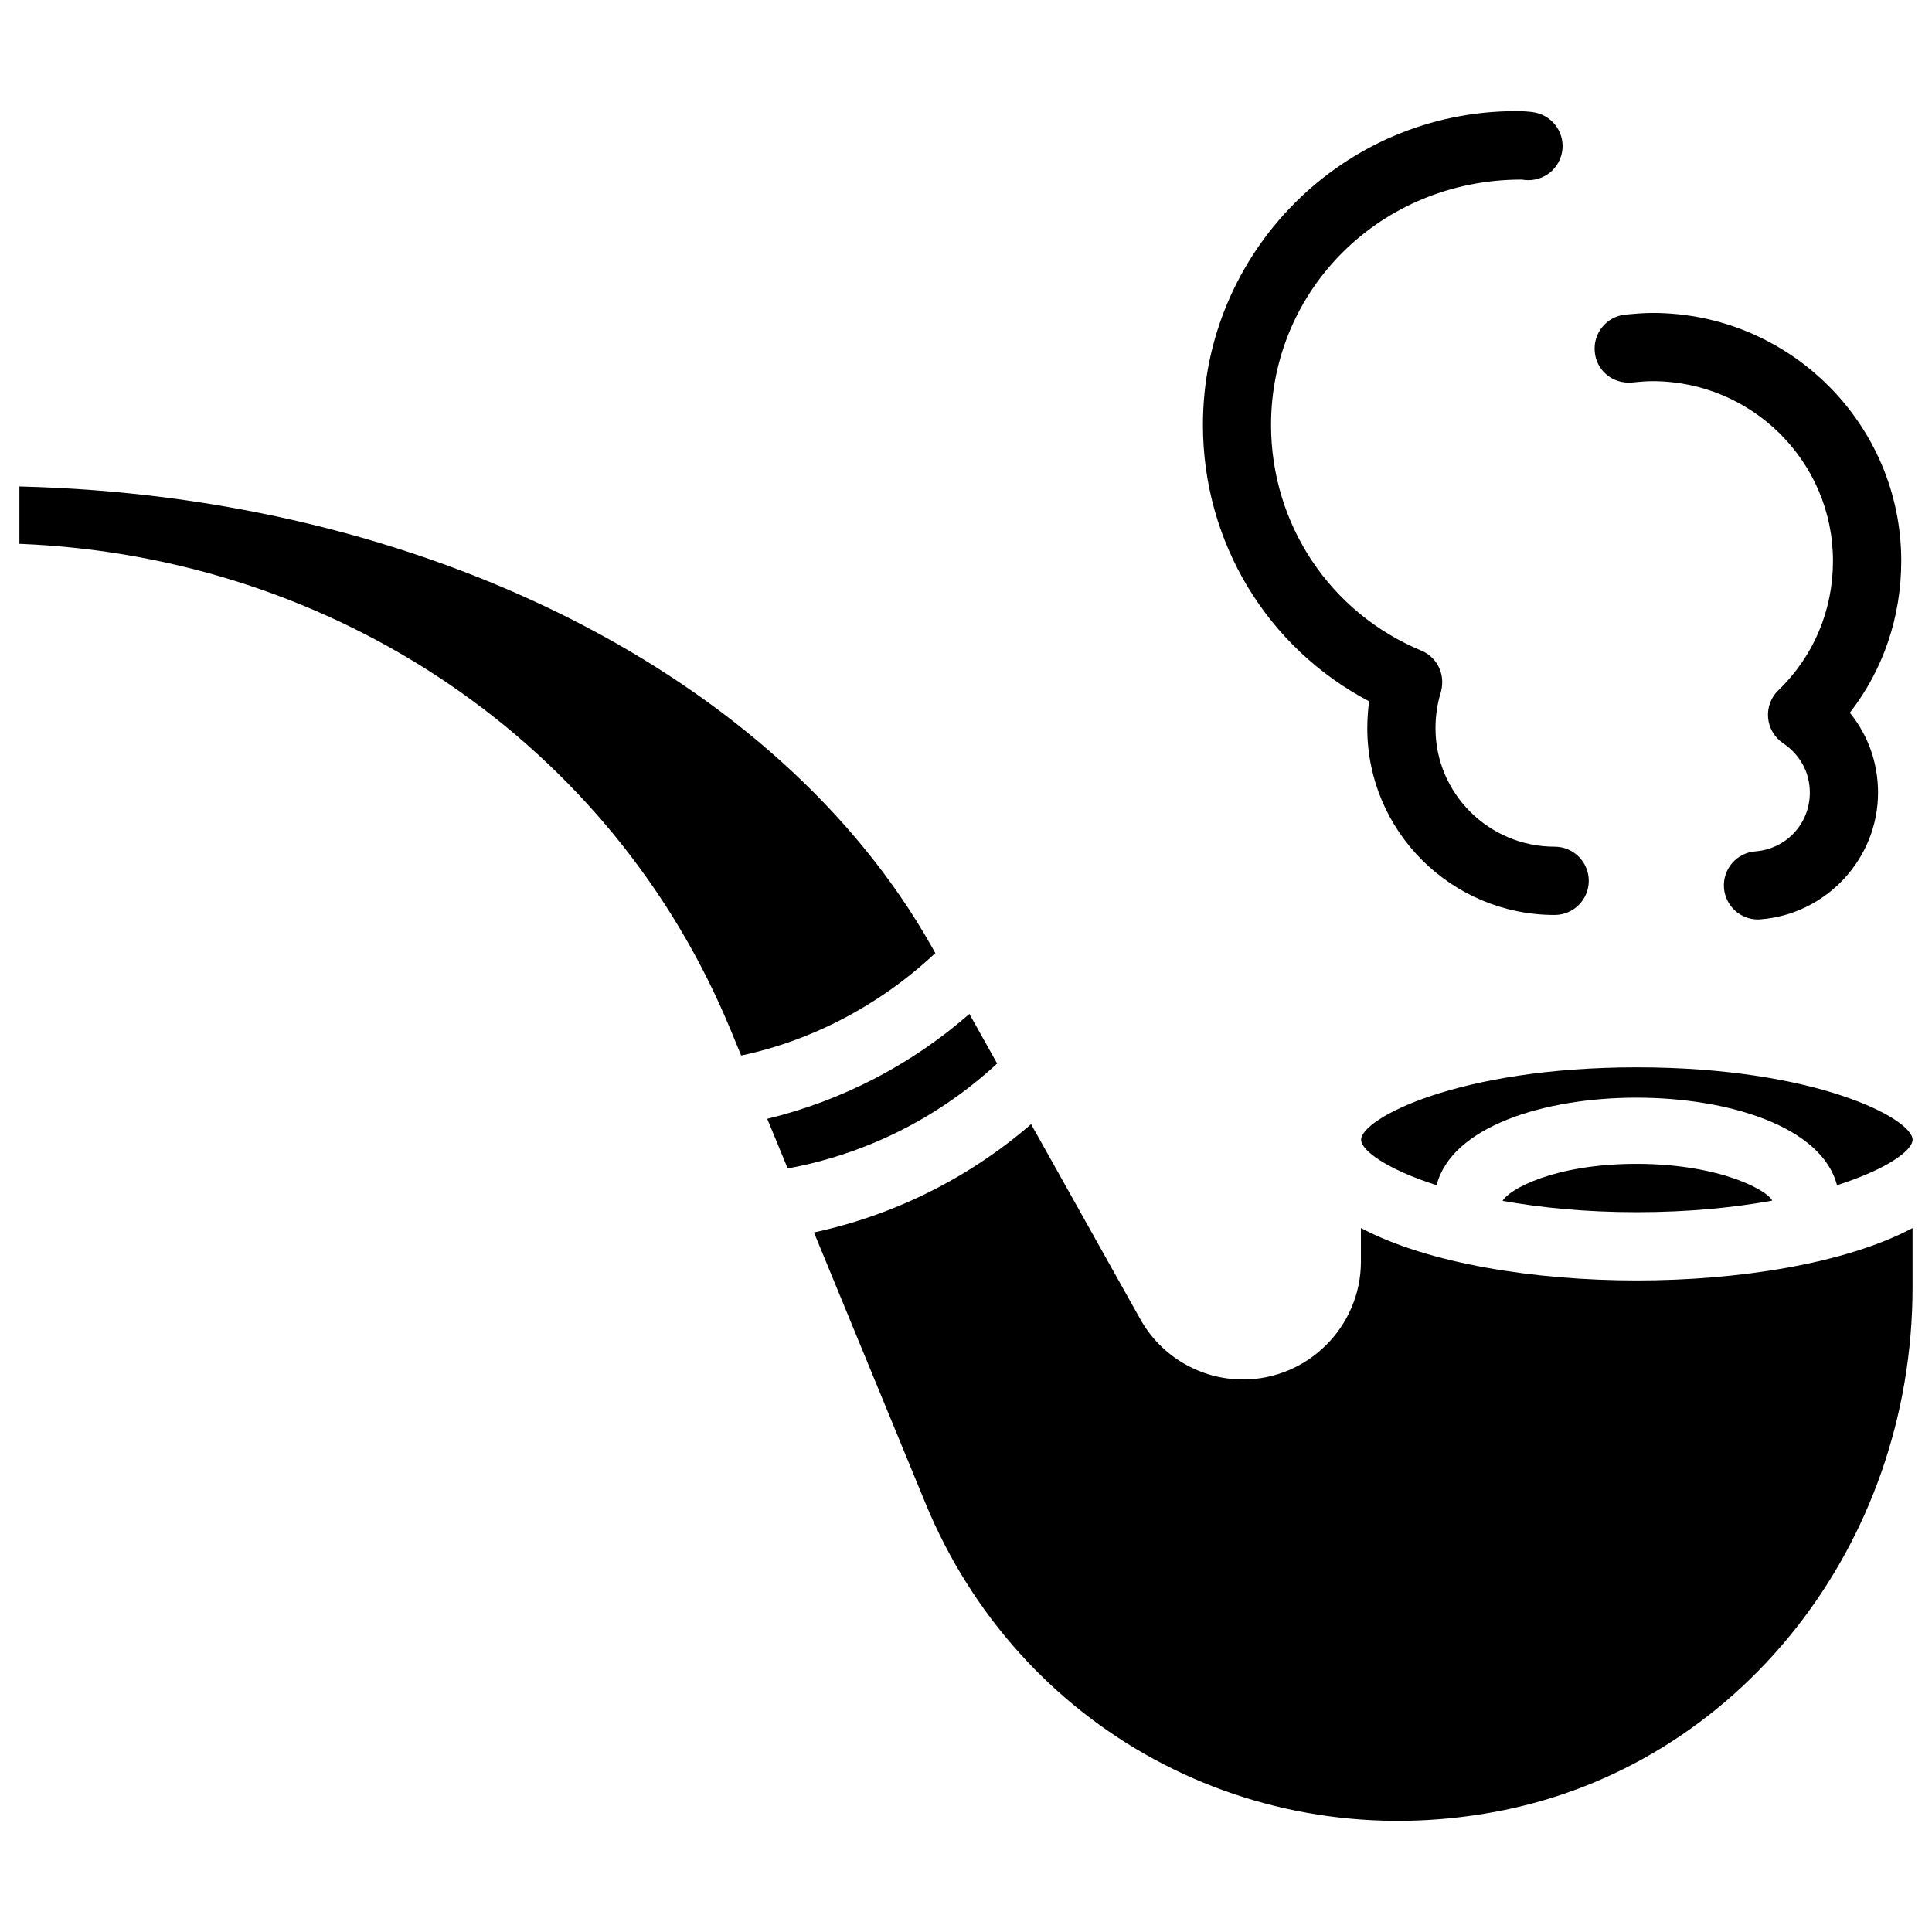
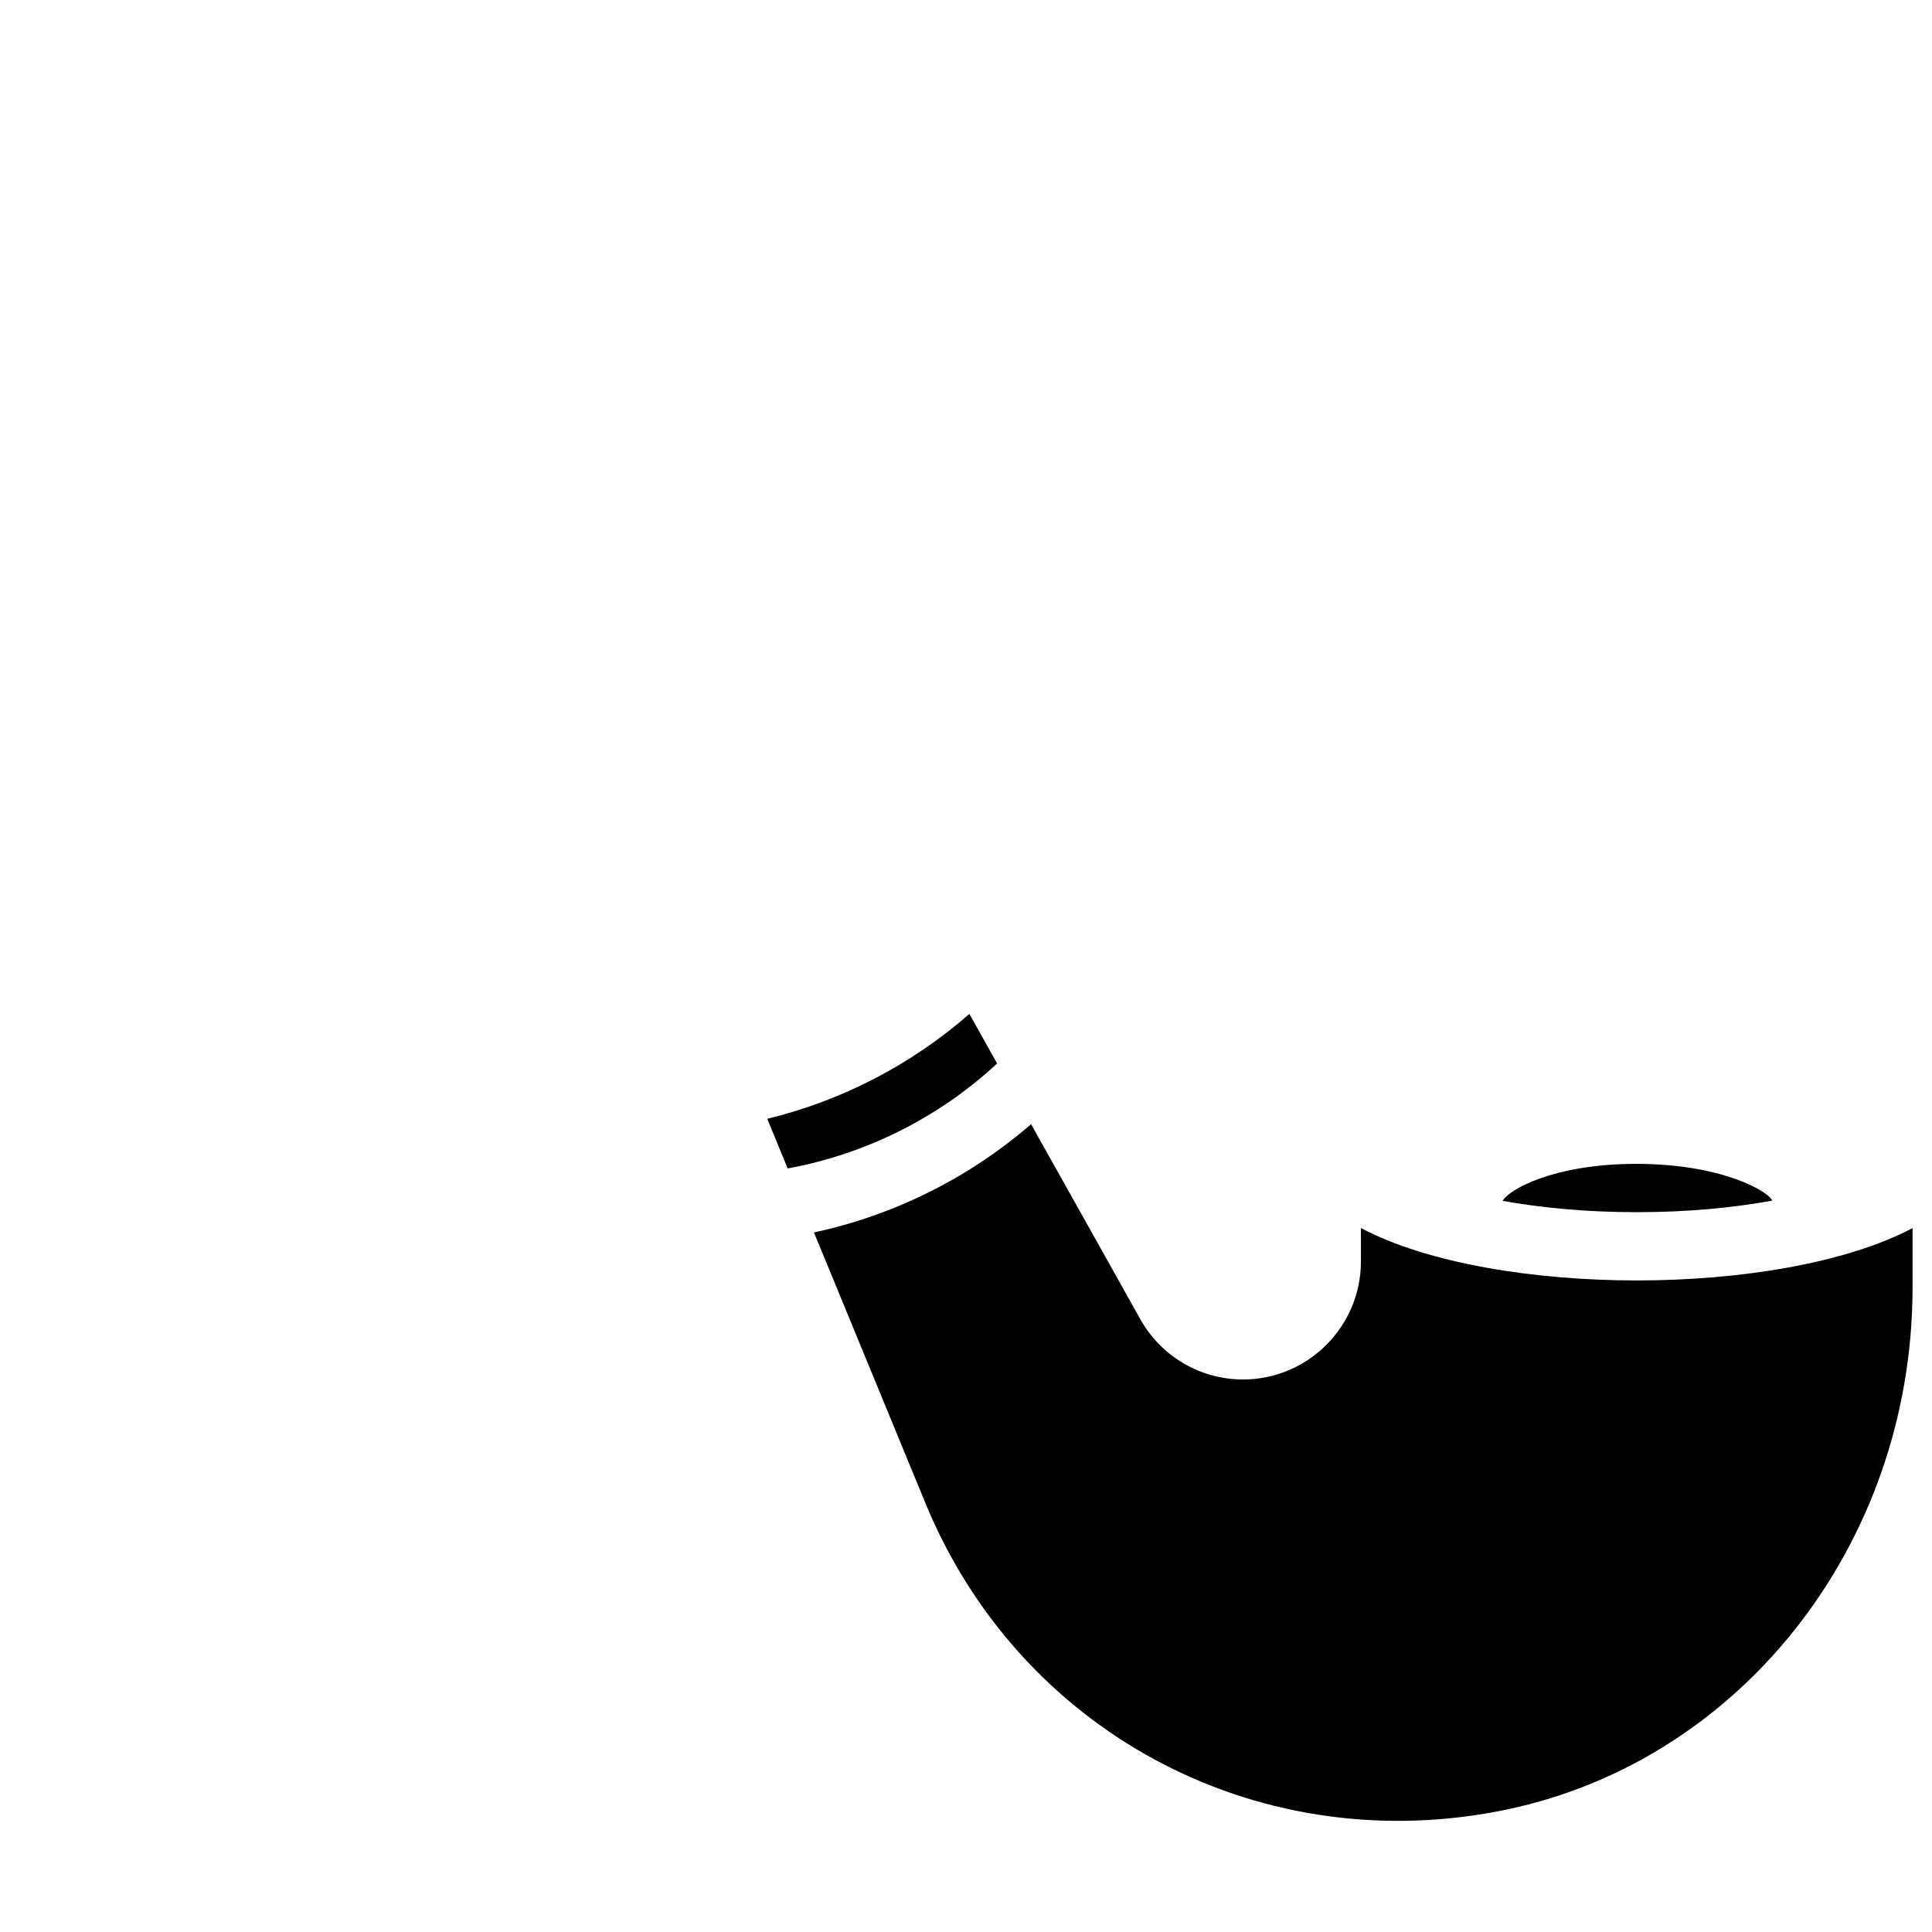
<svg xmlns="http://www.w3.org/2000/svg" fill="#000000" width="800px" height="800px" version="1.1" viewBox="144 144 512 512">
  <g>
    <path d="m504.66 469.44v8.859c0 17.234-14.023 31.277-31.258 31.277-11.316 0-21.746-6.152-27.227-16.016l-28.926-51.641c-16.48 14.254-36.23 24.098-57.539 28.695l29.535 71.73c24.75 60.121 86.863 93.812 151.12 81.785 64.004-11.902 110.48-70.344 110.48-138.97v-15.703c-17.758 9.406-46.016 13.875-73.074 13.875-27.078 0-55.352-4.469-73.113-13.895z" />
-     <path d="m504.71 446.04c0 2.875 6.926 7.871 20.004 12.051 7.914-31.004 98.16-30.859 106.11 0 13.098-4.176 20.027-9.172 20.027-12.051 0-5.562-25.609-19.188-73.074-19.188-47.461 0-73.07 13.625-73.07 19.188z" />
+     <path d="m504.71 446.04z" />
    <path d="m542.22 462.24c10.012 1.785 21.746 3 35.562 3 13.918 0 25.734-1.238 35.793-3.043 0 0 0.043-0.062 0.043-0.062-0.883-2.332-13.203-9.699-35.98-9.699-21.812 0.004-33.844 6.824-35.418 9.805z" />
    <path d="m400.9 412.7c-15.406 13.457-33.754 22.984-53.57 27.793l5.414 13.16c20.762-3.82 40.012-13.457 55.504-27.816z" />
-     <path d="m390.93 394.9c-40.684-72.109-134.94-119.45-241.79-121.98v15.199c83.969 3.336 157.36 53.195 188.53 128.93l2.75 6.676c18.809-3.969 36.82-13.414 51.453-27.145z" />
-     <path d="m576.5 245.37c1.699-0.168 3.57-0.355 5.438-0.355 26.367 0 47.82 21.348 47.82 47.609 0 13.16-5.144 25.316-14.465 34.301-1.973 1.867-2.961 4.578-2.731 7.285 0.23 2.707 1.68 5.184 3.926 6.719 4.598 3.106 7.137 7.789 7.137 13.141 0 8.207-6.215 14.906-14.441 15.555-4.977 0.379-8.691 4.723-8.312 9.719 0.379 4.746 4.344 8.332 9.004 8.332 0.25 0 0.484-0.02 0.715-0.043 17.445-1.363 31.109-16.102 31.109-33.566 0-7.894-2.644-15.242-7.473-21.18 8.859-11.398 13.625-25.379 13.625-40.242 0-36.211-29.559-65.707-65.895-65.707-2.5 0-4.977 0.23-7.242 0.441-4.977 0.504-8.586 4.953-8.082 9.91 0.461 4.953 4.766 8.5 9.867 8.082z" />
-     <path d="m506.83 329.86c-0.316 2.332-0.484 4.746-0.484 7.16 0 27.246 22.273 49.457 49.645 49.457 4.996 0 9.047-4.051 9.047-9.047s-4.051-9.047-9.047-9.047c-17.402 0-31.57-14.066-31.57-31.363 0-3.297 0.484-6.527 1.363-9.383 0.273-0.883 0.418-1.973 0.418-2.898 0-3.672-2.203-6.949-5.562-8.332-24.16-10.035-39.801-33.504-39.801-59.805 0-35.855 29.074-65.012 66.398-65.012h0.043c4.977 0.902 9.637-2.203 10.645-7.117 0.988-4.871-2.203-9.637-7.074-10.645-1.531-0.293-3.336-0.379-5.144-0.379-45.723 0-82.918 37.305-82.918 83.129-0.02 31.09 17.023 59.07 44.043 73.281z" />
  </g>
</svg>